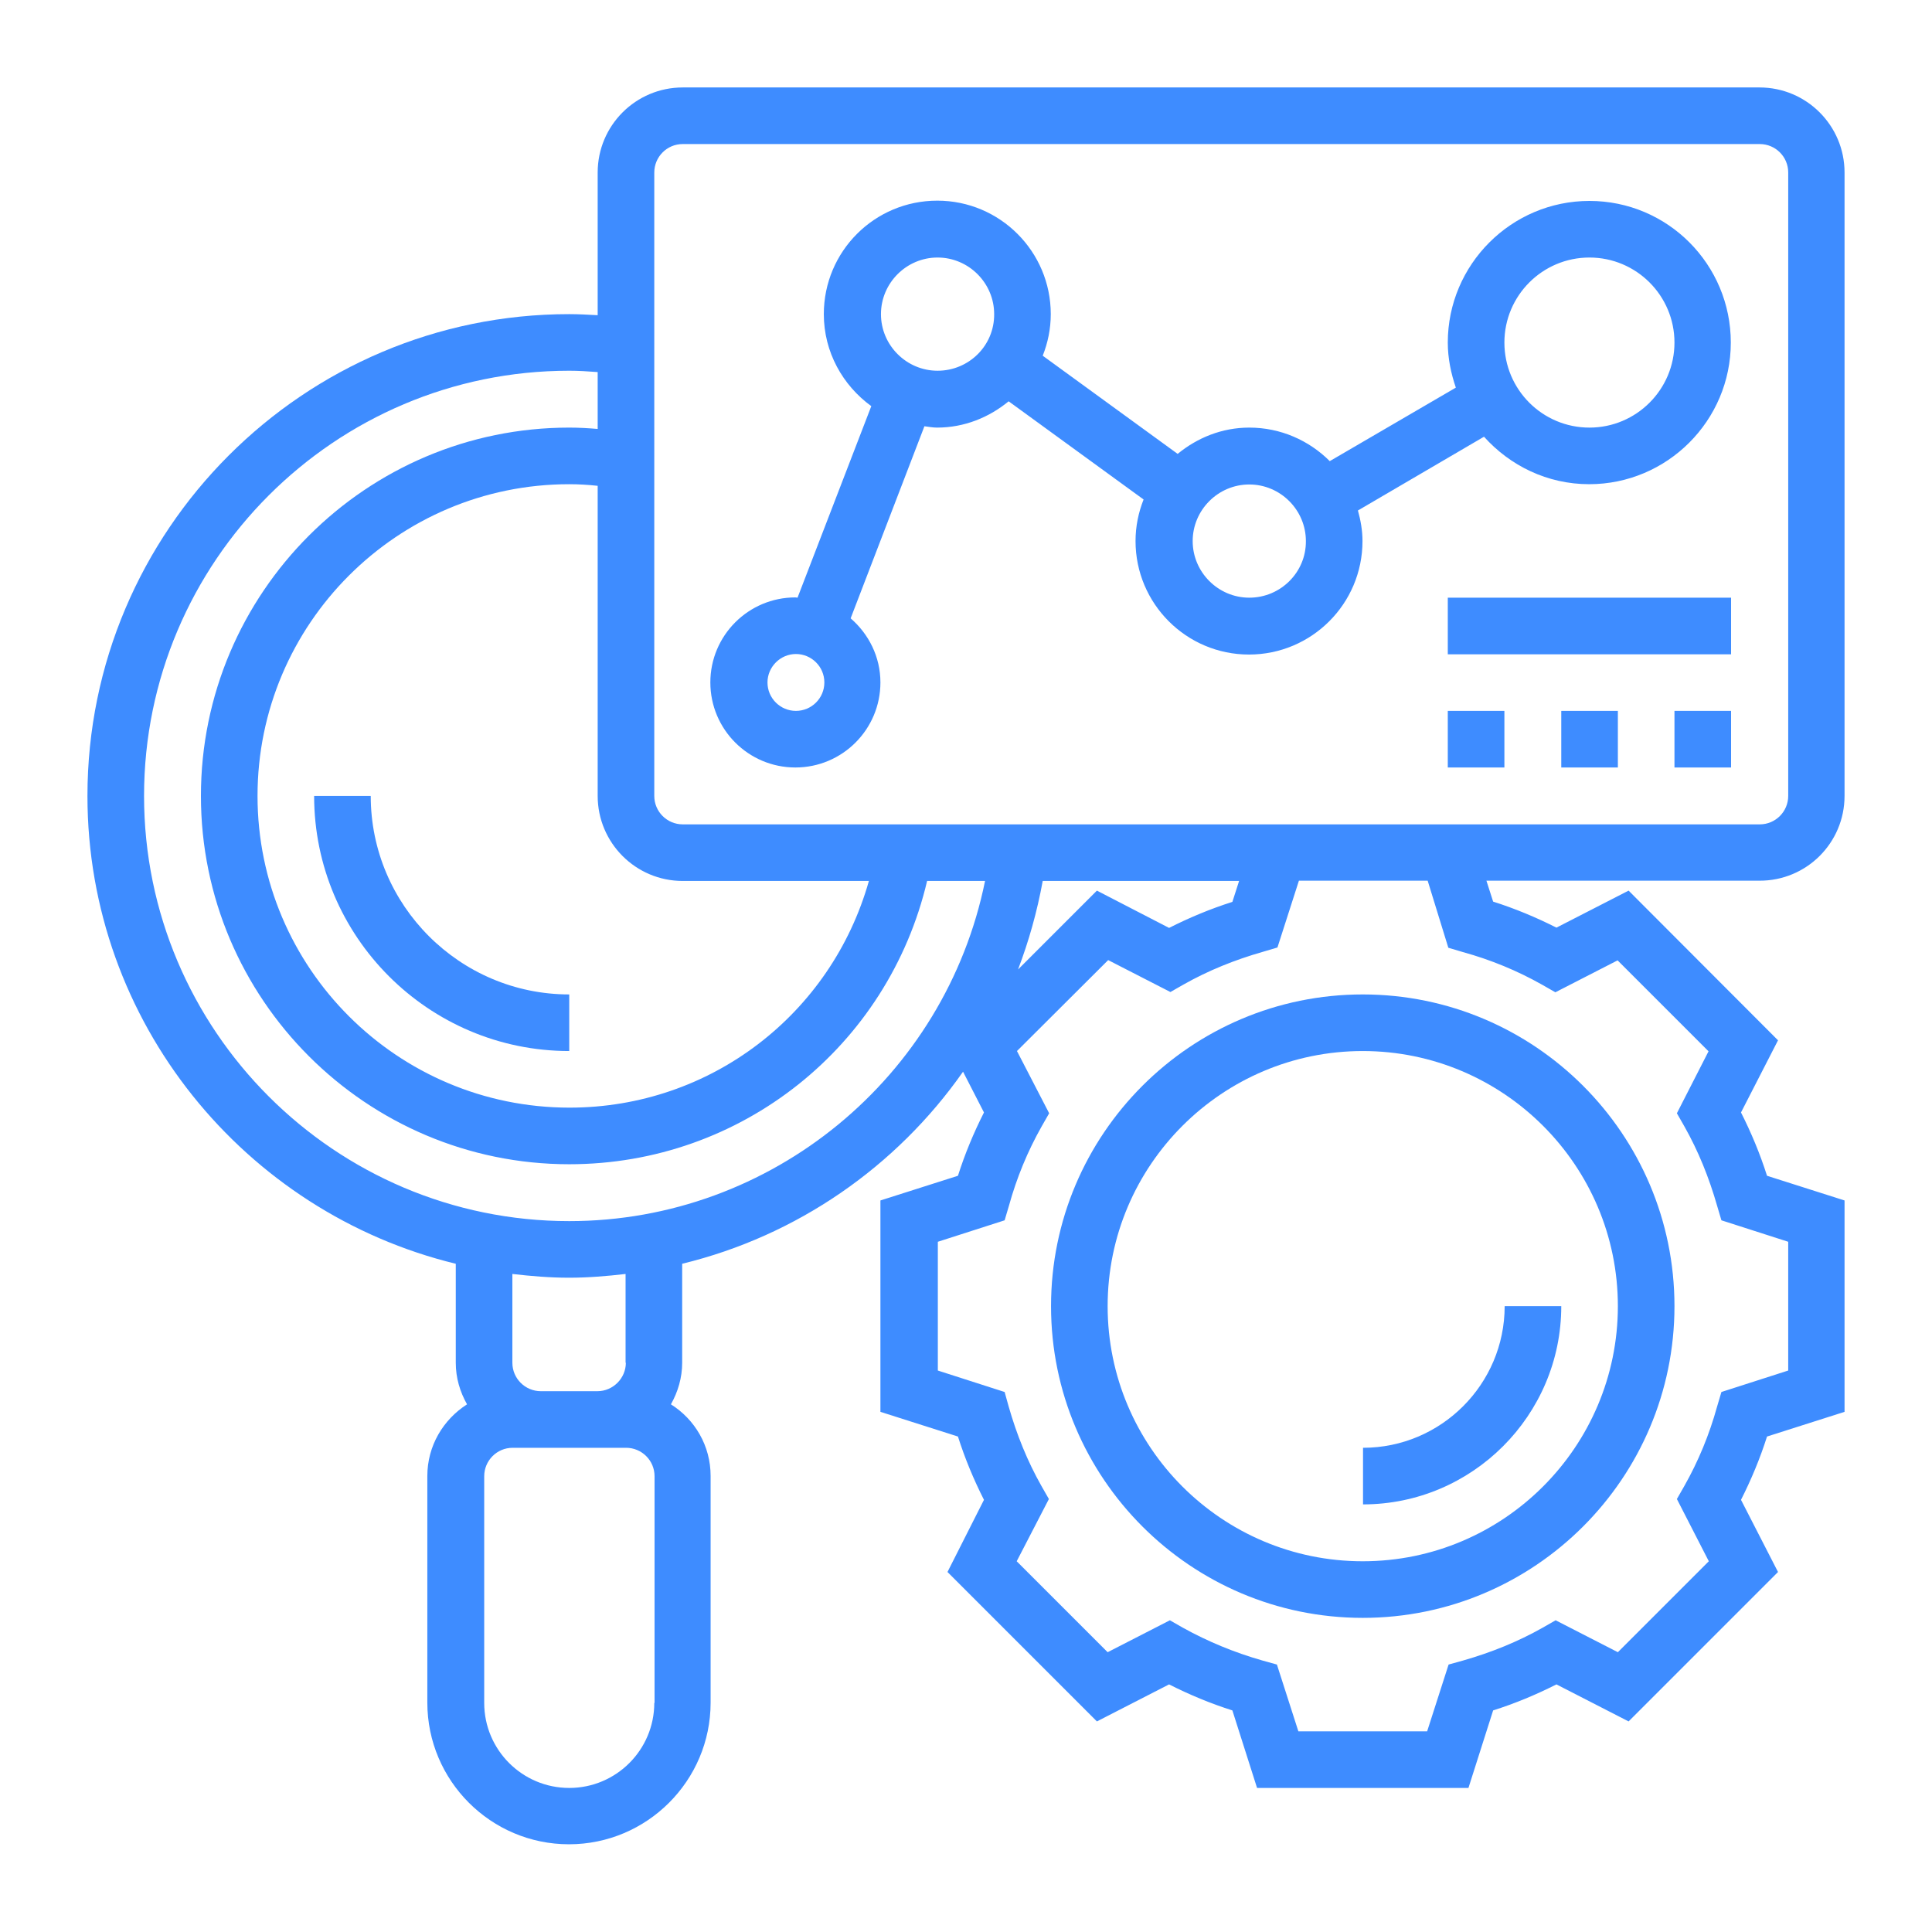
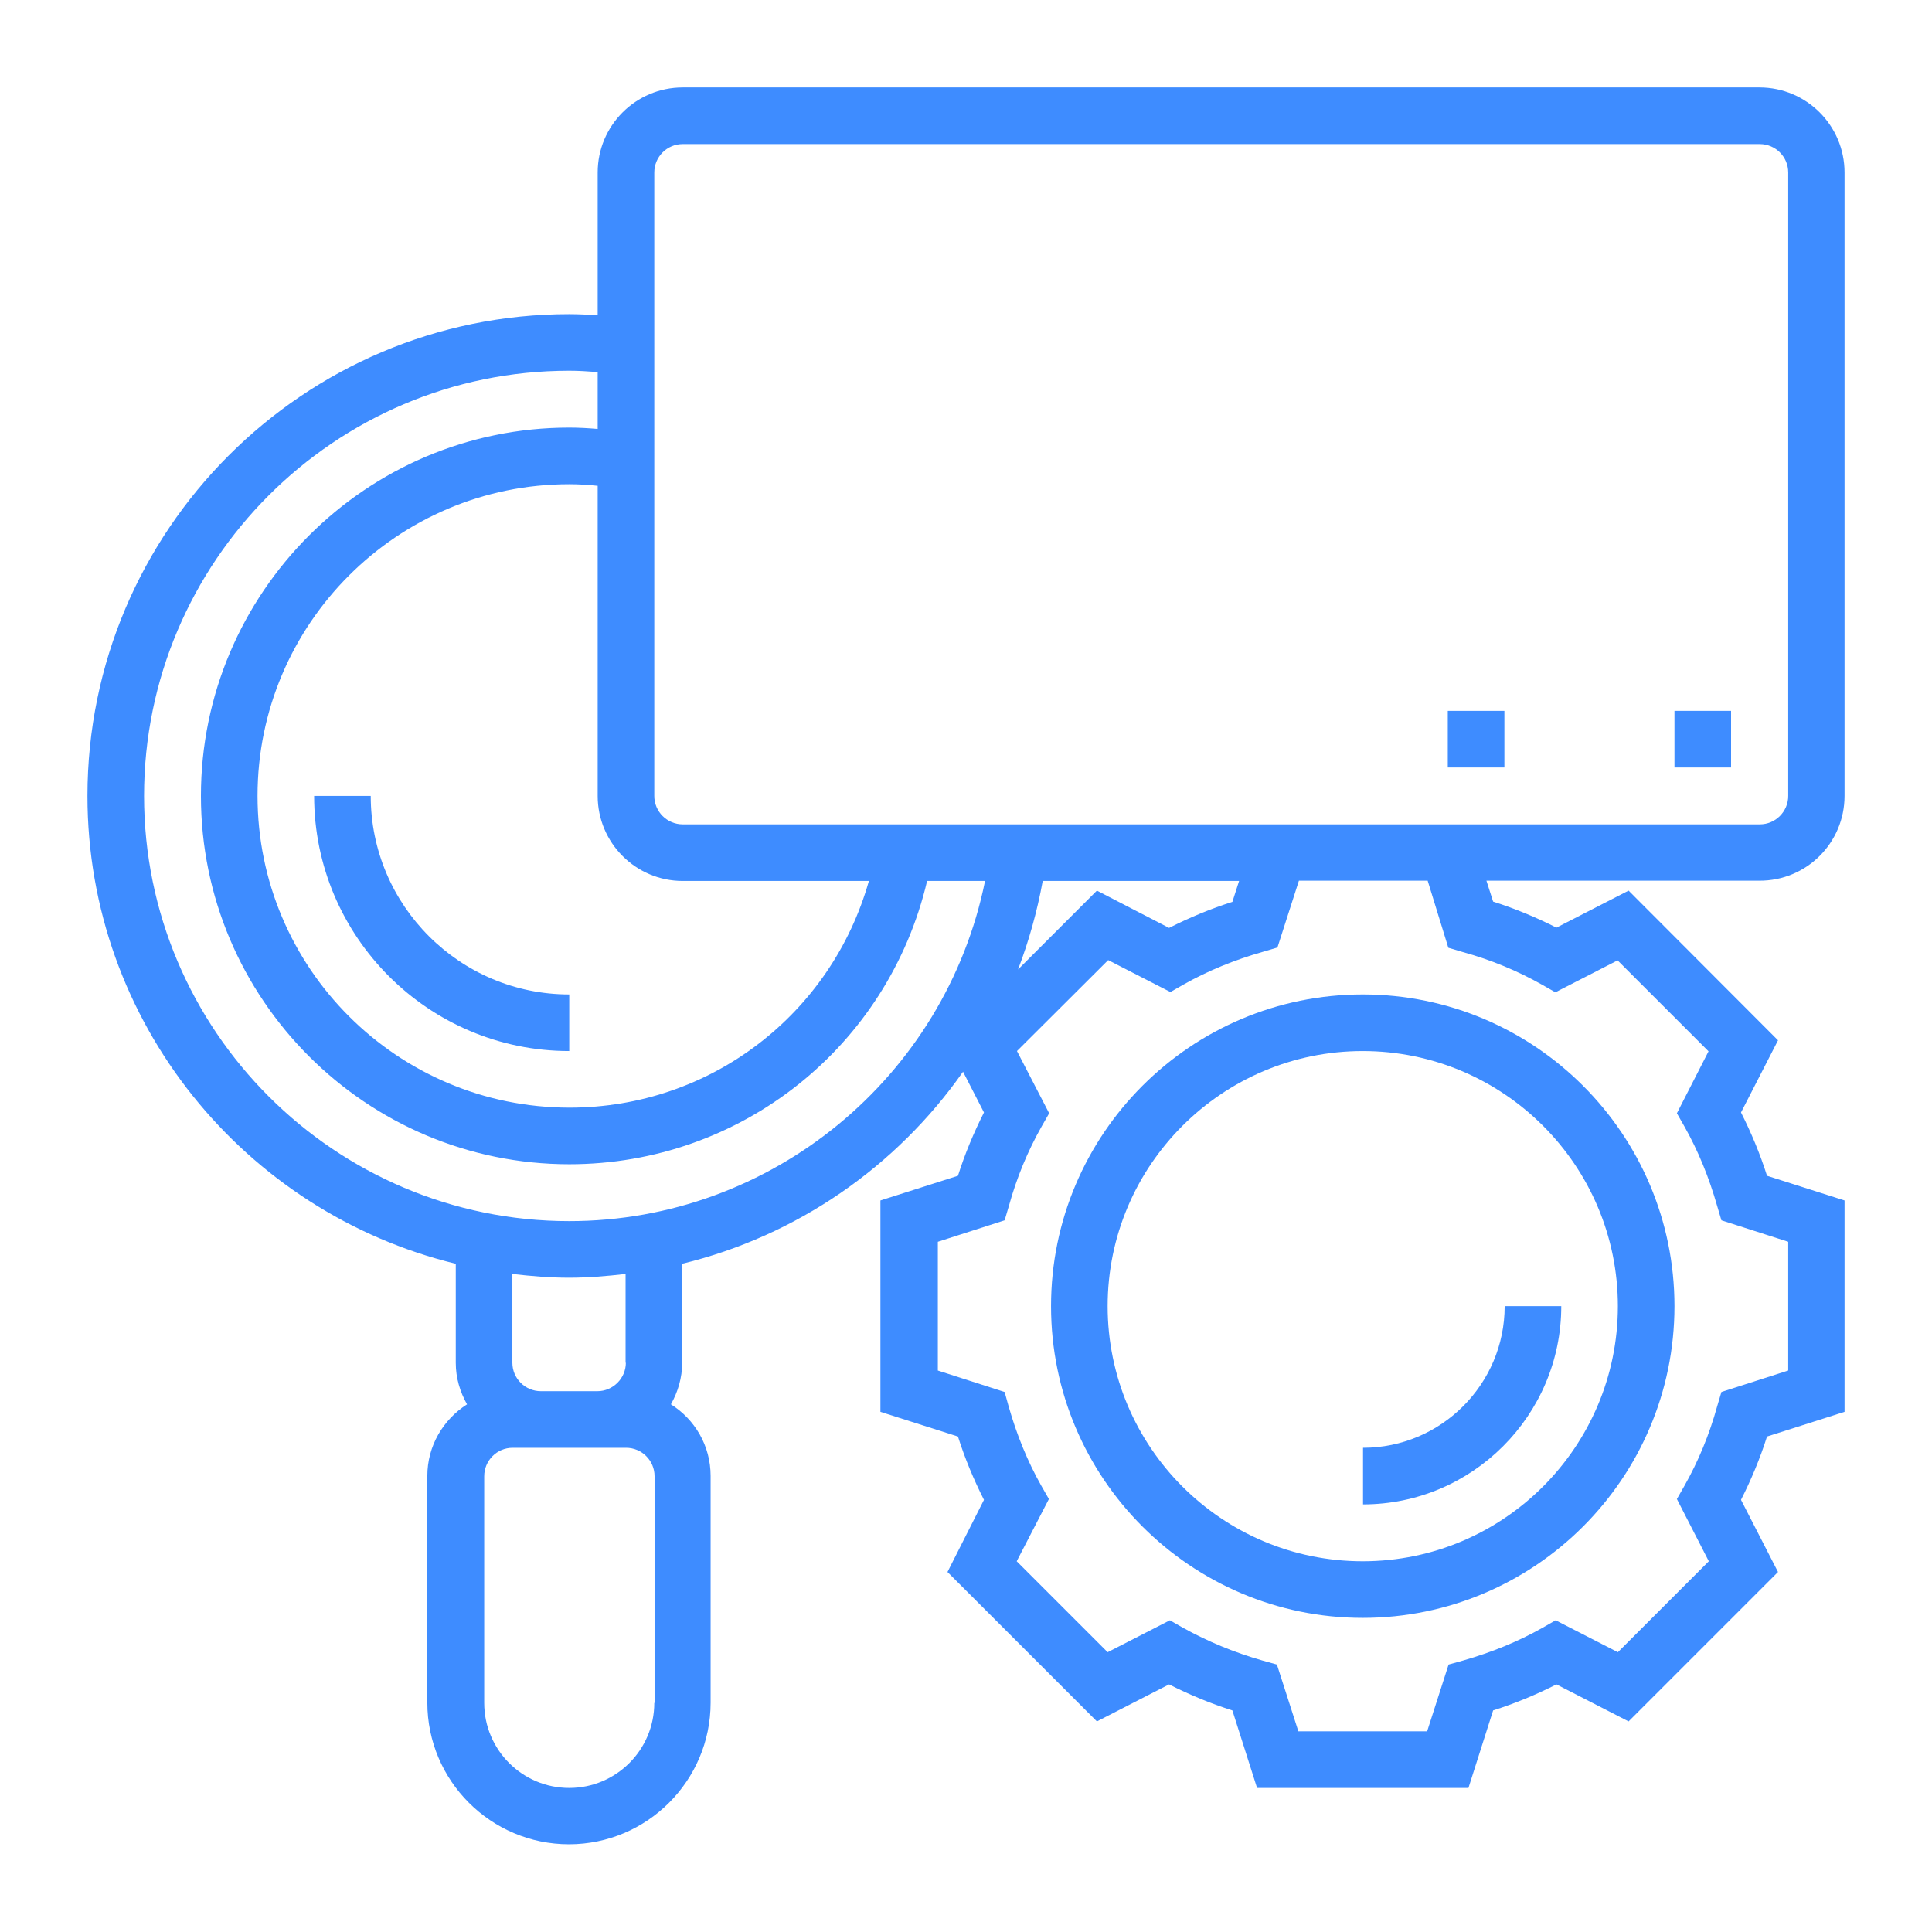
<svg xmlns="http://www.w3.org/2000/svg" version="1.1" id="Layer_1" x="0px" y="0px" width="720.2px" height="720.2px" viewBox="0 0 720.2 720.2" style="enable-background:new 0 0 720.2 720.2;" xml:space="preserve">
  <style type="text/css">
	.st0{fill:#3E8CFF;}
</style>
  <g>
    <g>
      <path class="st0" d="M468.6,307.3H254.5c-5.8,0-10.6-4.7-10.6-10.6V64.3c0-5.8,4.7-10.6,10.6-10.6h401.5c5.8,0,10.6,4.7,10.6,10.6    v232.4c0,5.8-4.7,10.6-10.6,10.6H468.6z M539.9,353.3l5.4,1.6c10.5,2.9,20.4,7,29.6,12.2l4.9,2.8l23.2-11.9l33.9,33.9L625.1,415    l2.8,4.9c5.2,9.2,9.2,19.1,12.2,29.6l1.6,5.4l24.9,8v48l-24.9,8l-1.6,5.4c-2.9,10.5-7,20.4-12.2,29.6l-2.8,4.9L637,582l-33.9,33.9    l-23.2-11.9l-4.9,2.8c-9.2,5.2-19.1,9.2-29.6,12.2l-5.4,1.5l-8,24.9h-48l-8-24.9l-5.4-1.5c-10.5-3-20.4-7.1-29.6-12.2l-4.9-2.8    l-23.2,11.9L379,582l12-23.2l-2.8-4.9c-5.2-9.2-9.2-19.1-12.2-29.6l-1.5-5.4l-24.9-8v-48l24.9-8l1.6-5.4    c2.9-10.5,7-20.4,12.2-29.6l2.8-4.9l-12-23.2l34-33.9l23.2,11.9l4.9-2.8c9.2-5.2,19.1-9.2,29.6-12.2l5.4-1.6l8-24.9h48    L539.9,353.3z M388.7,328.4h73.2l-2.5,7.8c-8.2,2.6-16.1,5.9-23.6,9.7L408.9,332l-29.4,29.4C383.5,350.9,386.6,339.9,388.7,328.4z     M212.2,455.2c-87.4,0-158.5-71.1-158.5-158.5c0-87.4,71.1-158.5,158.5-158.5c3.3,0,6.8,0.2,10.6,0.5v21.2    c-3.6-0.3-7.1-0.5-10.6-0.5c-75.7,0-137.3,61.6-137.3,137.3c0,75.7,61.6,137.3,137.3,137.3c64.2,0,118.9-44,133.4-105.6h21.6    C352.4,401.4,287.8,455.2,212.2,455.2z M233.3,508c0,5.8-4.8,10.6-10.6,10.6h-21.1c-5.8,0-10.6-4.7-10.6-10.6v-33.1    c6.9,0.8,14,1.4,21.1,1.4s14.2-0.6,21.1-1.4V508z M243.9,634.8c0,17.5-14.2,31.7-31.7,31.7c-17.5,0-31.7-14.2-31.7-31.7v-84.5    c0-5.8,4.7-10.6,10.6-10.6h42.3c5.8,0,10.6,4.7,10.6,10.6V634.8z M254.5,328.4h69.4c-14,49.6-59,84.5-111.6,84.5    C148.1,412.9,96,360.8,96,296.7s52.1-116.2,116.2-116.2c3.4,0,6.9,0.2,10.6,0.6v115.6C222.8,314.2,237,328.4,254.5,328.4z     M687.6,296.7V64.3c0-17.5-14.2-31.7-31.7-31.7H254.5c-17.5,0-31.7,14.2-31.7,31.7v53.2c-3.7-0.2-7.1-0.4-10.6-0.4    c-99,0-179.6,80.6-179.6,179.6c0,84.4,58.7,155.3,137.3,174.4V508c0,5.7,1.6,10.9,4.2,15.5c-8.9,5.7-14.8,15.5-14.8,26.7v84.5    c0,29.1,23.7,52.8,52.8,52.8s52.8-23.7,52.8-52.8v-84.5c0-11.3-5.9-21.1-14.8-26.7c2.6-4.6,4.2-9.9,4.2-15.5v-36.9    c42.8-10.4,79.9-36.2,104.7-71.6l7.8,15.2c-3.8,7.5-7.1,15.4-9.7,23.6l-28.9,9.2v78.8l28.9,9.2c2.6,8.2,5.9,16.1,9.7,23.6    L353.2,586l55.7,55.7l26.9-13.8c7.5,3.8,15.4,7.1,23.6,9.7l9.2,28.9h78.8l9.2-28.9c8.2-2.6,16.1-5.9,23.6-9.7l26.9,13.8l55.7-55.7    L649,559.1c3.8-7.5,7.1-15.4,9.7-23.6l28.9-9.2v-78.8l-28.9-9.2c-2.6-8.2-5.9-16.1-9.7-23.6l13.8-26.9L607.1,332l-26.9,13.8    c-7.5-3.8-15.4-7.1-23.6-9.7l-2.5-7.8h101.7C673.4,328.4,687.6,314.2,687.6,296.7" />
    </g>
-     <path class="st0" d="M592.5,159.4c-17.5,0-31.7-14.2-31.7-31.7c0-17.5,14.2-31.7,31.7-31.7c17.5,0,31.7,14.2,31.7,31.7   C624.2,145.2,610,159.4,592.5,159.4z M465.7,222.8c-11.6,0-21.1-9.5-21.1-21.1c0-11.6,9.5-21.1,21.1-21.1   c11.6,0,21.1,9.5,21.1,21.1C486.9,213.3,477.4,222.8,465.7,222.8z M349.5,138.2c-11.6,0-21.1-9.5-21.1-21.1   c0-11.6,9.5-21.1,21.1-21.1c11.6,0,21.1,9.5,21.1,21.1C370.7,128.8,361.2,138.2,349.5,138.2z M296.7,265c-5.8,0-10.6-4.7-10.6-10.6   c0-5.8,4.8-10.6,10.6-10.6c5.8,0,10.6,4.7,10.6,10.6C307.3,260.3,302.5,265,296.7,265z M592.5,74.9c-29.1,0-52.8,23.7-52.8,52.8   c0,5.9,1.2,11.5,3,16.8l-47,27.4c-7.7-7.7-18.3-12.5-30-12.5c-10.2,0-19.4,3.8-26.7,9.8l-50.3-36.6c1.9-4.8,3-10,3-15.5   c0-23.3-18.9-42.3-42.3-42.3s-42.3,18.9-42.3,42.3c0,14.2,7.1,26.6,17.7,34.3l-27.5,71.4c-0.3,0-0.5-0.1-0.8-0.1   c-17.5,0-31.7,14.2-31.7,31.7c0,17.5,14.2,31.7,31.7,31.7c17.5,0,31.7-14.2,31.7-31.7c0-9.6-4.4-18.1-11.1-23.9l27.5-71.6   c1.6,0.2,3.1,0.5,4.7,0.5c10.2,0,19.4-3.8,26.7-9.8l50.3,36.6c-1.9,4.8-3,10-3,15.5c0,23.3,18.9,42.3,42.3,42.3   c23.3,0,42.3-18.9,42.3-42.3c0-4-0.7-7.8-1.7-11.4l47-27.5c9.7,10.8,23.6,17.7,39.2,17.7c29.1,0,52.8-23.7,52.8-52.8   S621.7,74.9,592.5,74.9" />
    <path class="st0" d="M539.7,286.1h21.1V265h-21.1V286.1" />
-     <path class="st0" d="M582,286.1h21.1V265H582V286.1" />
    <path class="st0" d="M624.2,286.1h21.1V265h-21.1V286.1" />
-     <path class="st0" d="M539.7,243.9h105.6v-21.1H539.7V243.9" />
    <path class="st0" d="M138.2,296.7h-21.1c0,52.4,42.6,95.1,95.1,95.1v-21.1C171.4,370.7,138.2,337.5,138.2,296.7" />
    <path class="st0" d="M582,486.9h-21.1c0,29.1-23.7,52.8-52.8,52.8v21.1C548.8,560.8,582,527.6,582,486.9" />
    <path class="st0" d="M508,391.8c52.4,0,95.1,42.6,95.1,95.1c0,52.4-42.6,95.1-95.1,95.1c-52.5,0-95.1-42.6-95.1-95.1   C412.9,434.4,455.6,391.8,508,391.8z M391.8,486.9c0,64.1,52.1,116.2,116.2,116.2S624.2,551,624.2,486.9S572.1,370.7,508,370.7   S391.8,422.8,391.8,486.9" />
  </g>
</svg>